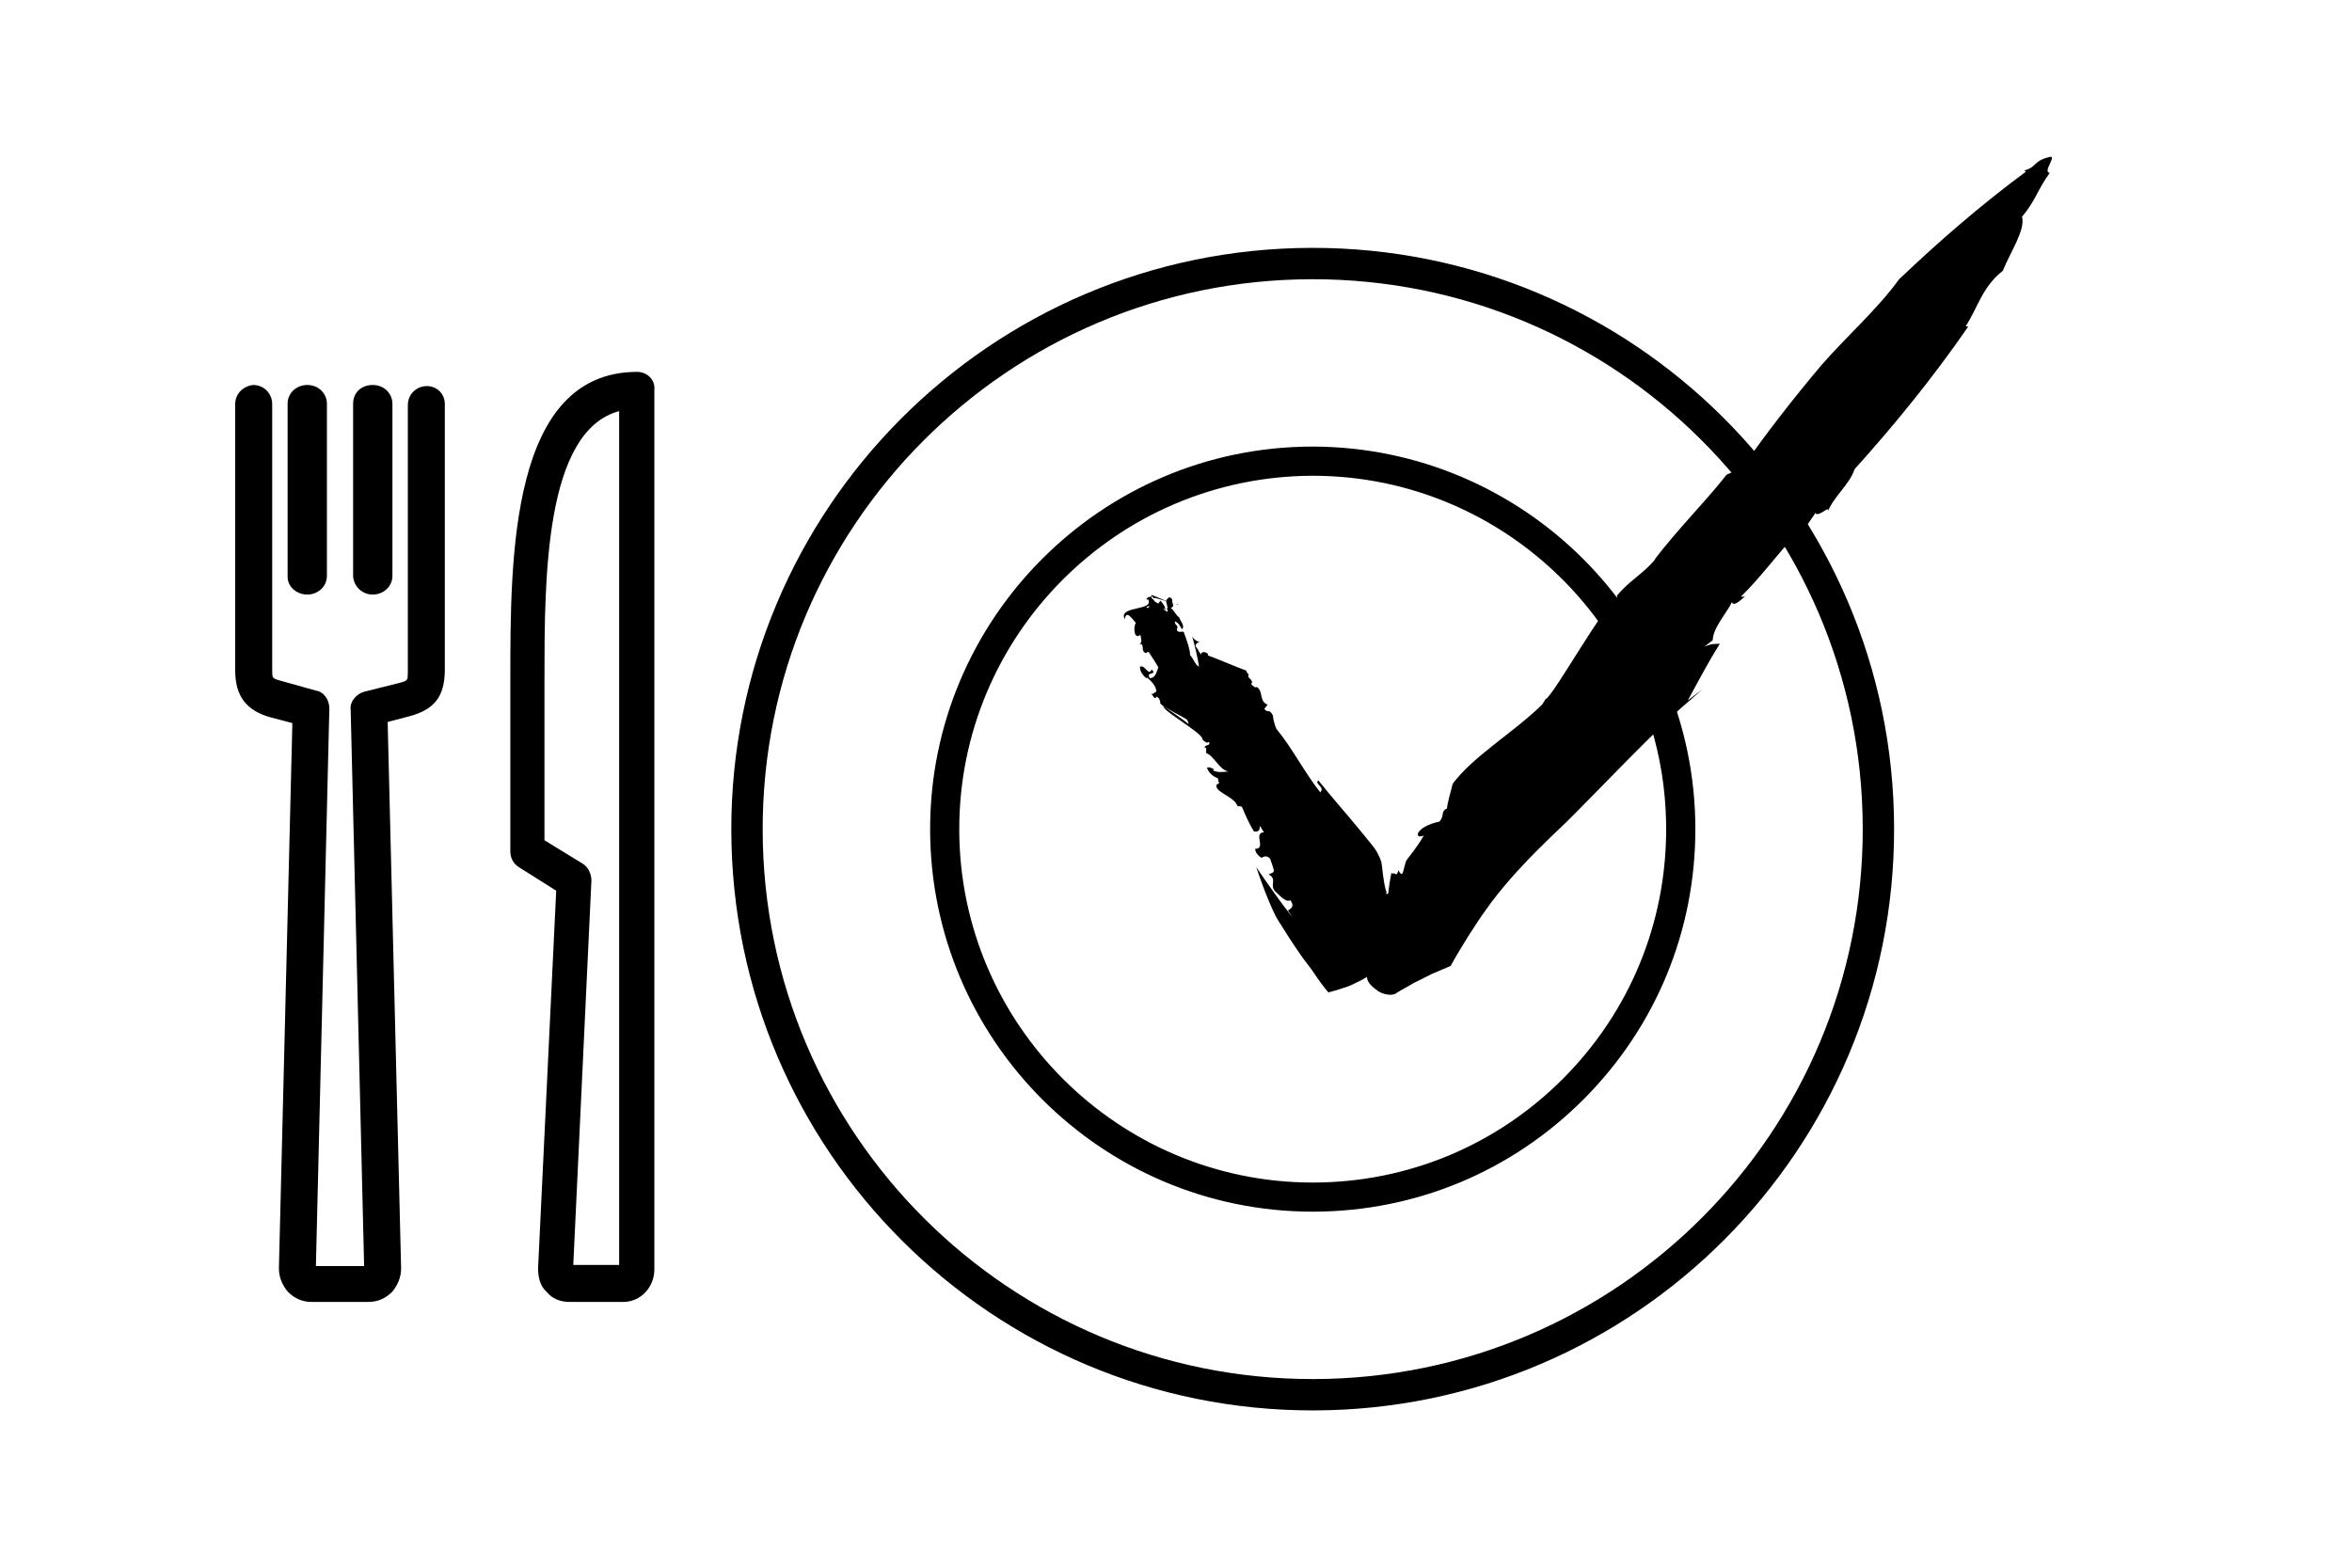
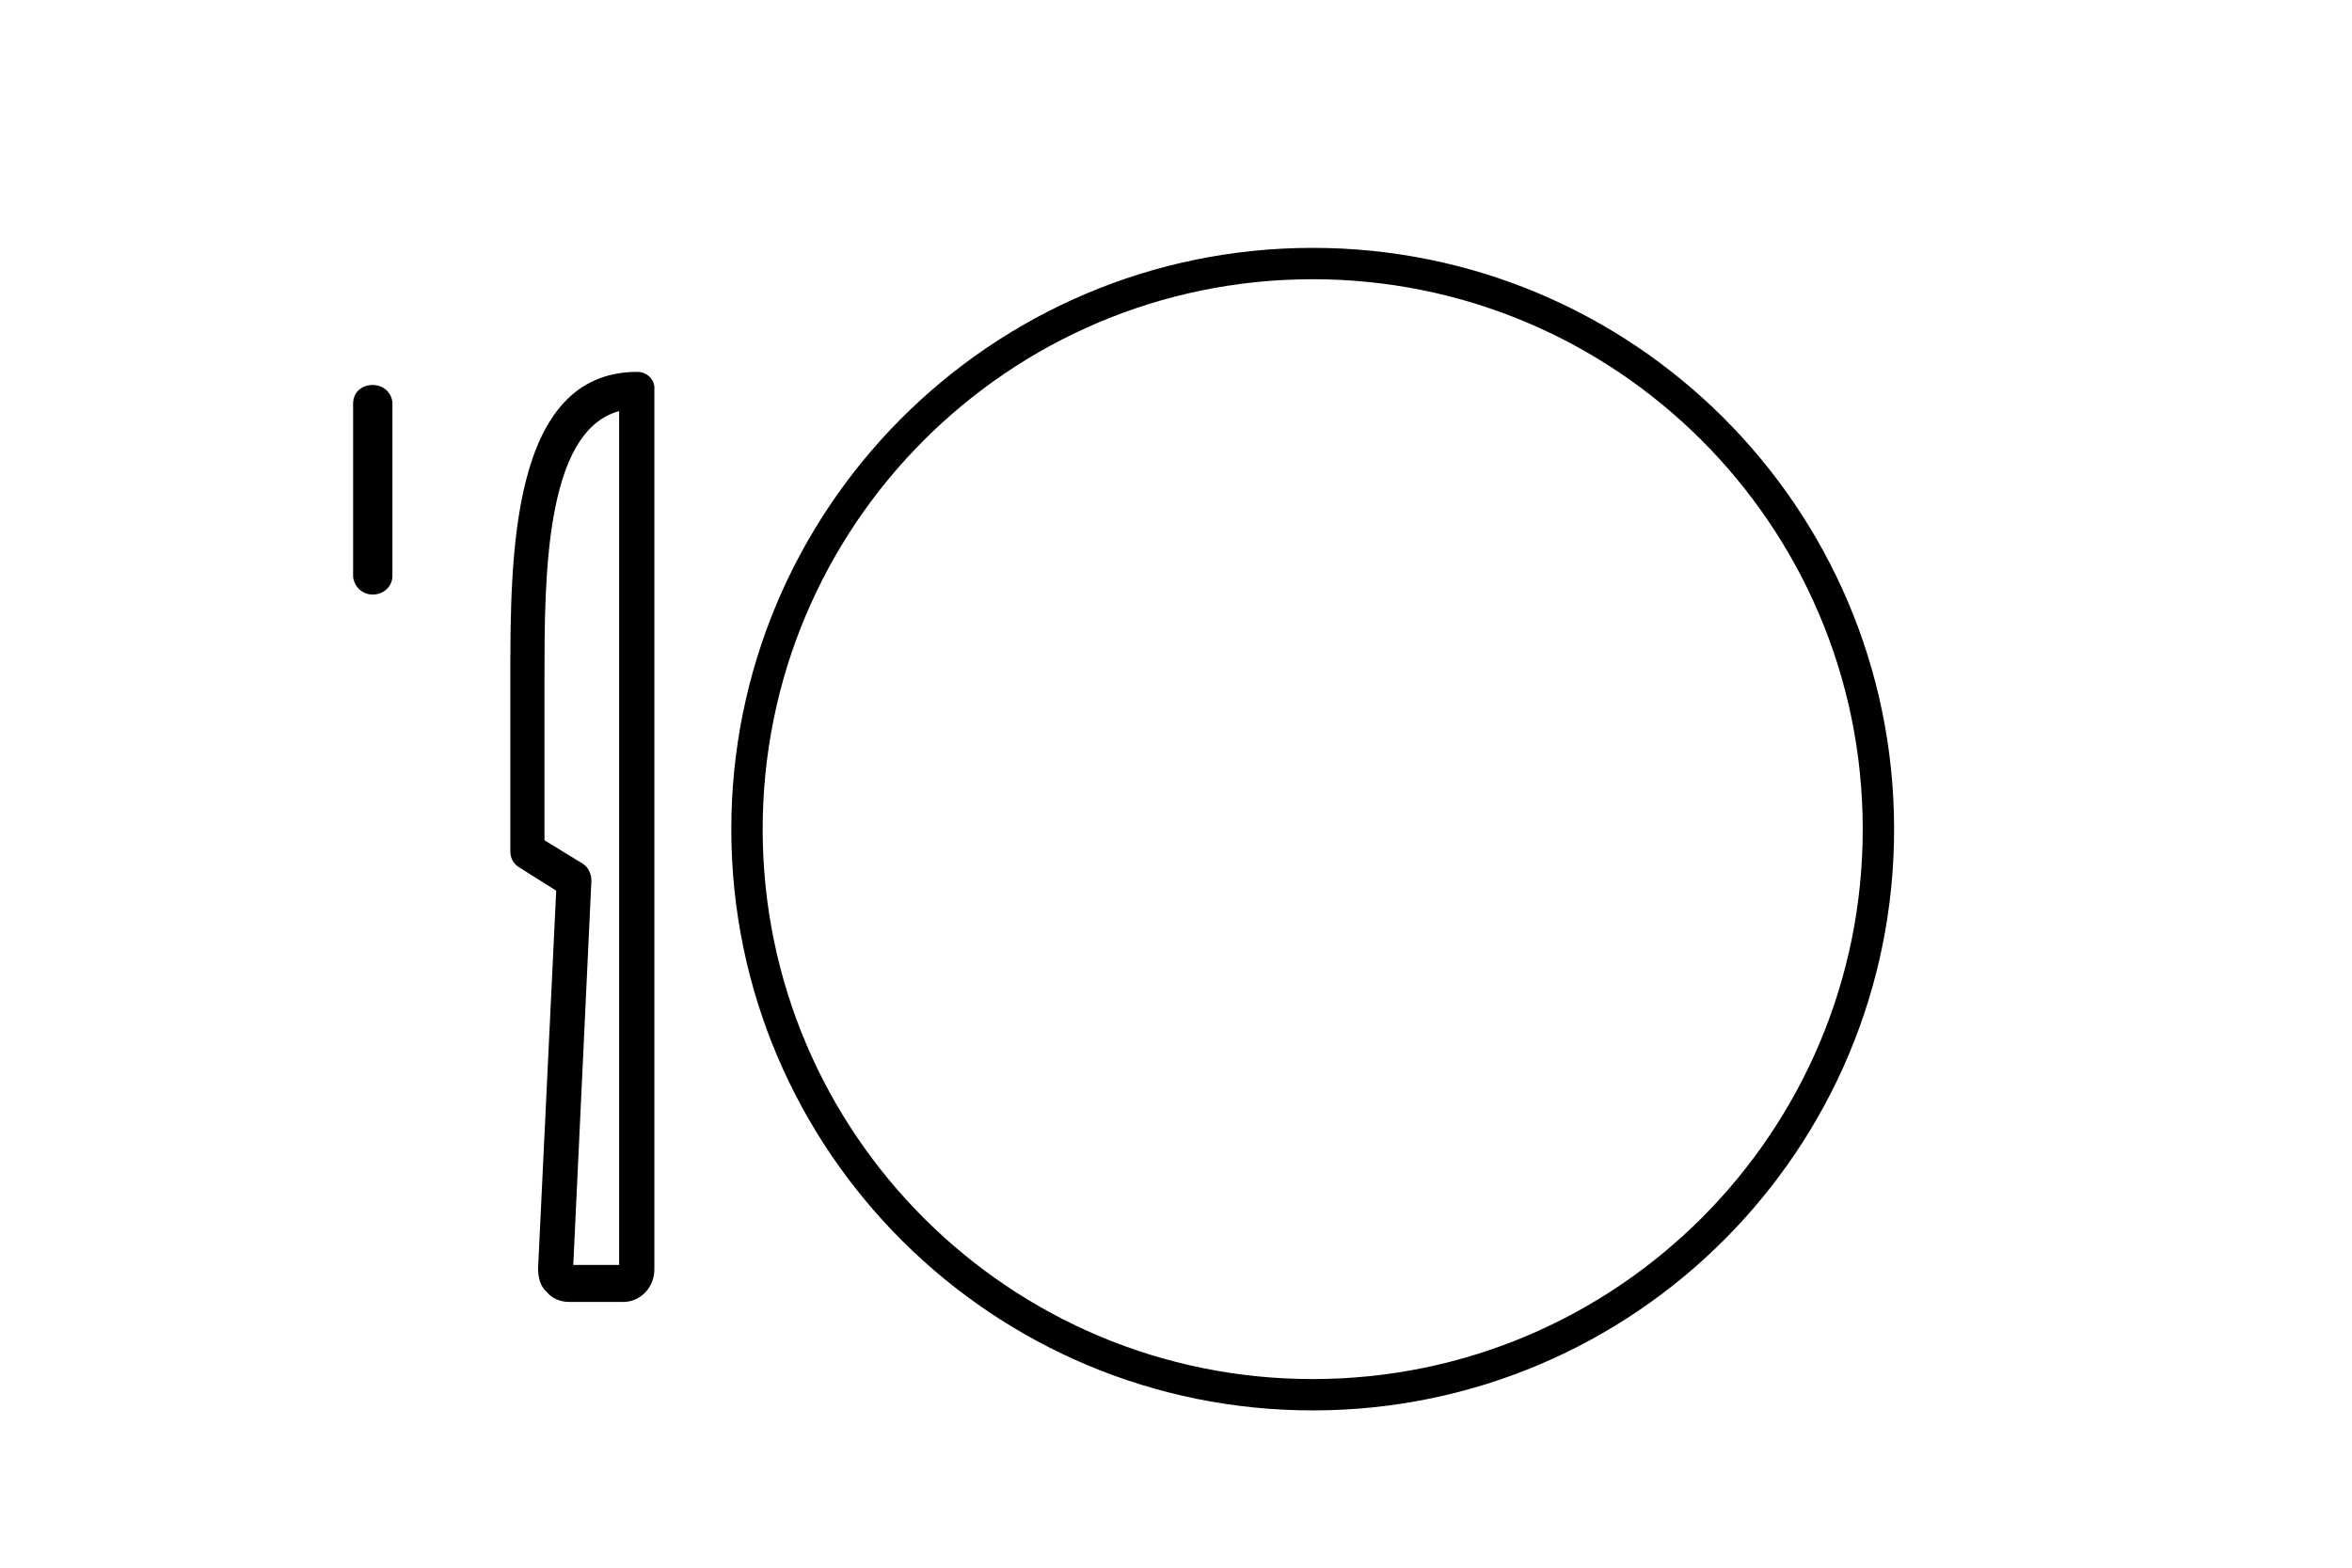
<svg xmlns="http://www.w3.org/2000/svg" width="150" height="100" viewBox="0 0 150 100" fill="none">
  <path d="M119.797 52.819V52.819C119.84 72.745 103.716 88.93 83.789 88.968C63.867 89.007 47.679 72.891 47.64 52.965C47.602 33.038 63.722 16.85 83.648 16.811C103.574 16.773 119.758 32.893 119.797 52.819Z" stroke="black" stroke-width="2" />
-   <path d="M83.672 28.736L83.672 28.736C70.355 28.763 59.542 39.62 59.569 52.937C59.596 66.227 70.426 77.04 83.716 77.04H83.769L83.77 77.04C90.221 77.026 96.282 74.501 100.834 69.93C105.387 65.36 107.886 59.29 107.873 52.839C107.846 39.548 97.01 28.736 83.672 28.736ZM99.868 68.975C95.572 73.288 89.854 75.669 83.764 75.682H83.716C71.177 75.682 60.953 65.475 60.927 52.936C60.901 40.371 71.107 30.125 83.721 30.098C96.26 30.099 106.484 40.301 106.51 52.844C106.523 58.934 104.165 64.661 99.868 68.975Z" fill="black" stroke="black" stroke-width="0.5" />
-   <path d="M27.225 24.628C26.582 24.628 26.01 25.128 26.01 25.842V42.839C26.01 43.411 26.01 43.411 25.509 43.553L23.222 44.125C22.721 44.268 22.292 44.768 22.364 45.267L23.222 80.761H20.147L21.005 45.196C21.005 44.625 20.648 44.125 20.147 44.053L17.86 43.411C17.359 43.268 17.359 43.268 17.359 42.697V25.771C17.359 25.128 16.859 24.557 16.144 24.557C15.5 24.628 15 25.128 15 25.771V42.768C15 44.41 15.715 45.339 17.288 45.767L18.646 46.124L17.788 80.904C17.788 81.475 18.003 81.975 18.36 82.404C18.789 82.832 19.29 83.047 19.861 83.047H23.508C24.079 83.047 24.58 82.832 25.009 82.404C25.366 81.975 25.581 81.475 25.581 80.904L24.723 46.053L26.081 45.696C27.726 45.267 28.369 44.41 28.369 42.697V25.771C28.369 25.128 27.869 24.628 27.225 24.628Z" fill="black" />
  <path d="M23.773 37.926C24.437 37.926 25.027 37.433 25.027 36.73V25.753C25.027 25.12 24.511 24.557 23.773 24.557C23.036 24.557 22.52 25.049 22.52 25.753V36.8C22.594 37.433 23.11 37.926 23.773 37.926Z" fill="black" />
-   <path d="M19.596 37.926C20.259 37.926 20.849 37.433 20.849 36.73V25.753C20.849 25.12 20.333 24.557 19.596 24.557C18.932 24.557 18.342 25.049 18.342 25.753V36.8C18.342 37.433 18.932 37.926 19.596 37.926Z" fill="black" />
  <path d="M40.644 23.721C32.547 23.721 32.547 35.515 32.547 43.306V54.313C32.547 54.742 32.751 55.099 33.091 55.314L35.472 56.815L34.316 80.902C34.316 81.474 34.452 82.046 34.86 82.403C35.2 82.832 35.745 83.047 36.289 83.047H39.759C40.848 83.047 41.732 82.118 41.732 80.974V24.865C41.8 24.222 41.256 23.721 40.644 23.721ZM37.718 56.172C37.718 55.743 37.514 55.314 37.173 55.099L34.724 53.599V43.306C34.724 36.944 34.724 27.51 39.487 26.223V80.688H36.561L37.718 56.172Z" fill="black" />
  <g clip-path="url(#clip0)">
-     <path d="M82.142 58.074L82.438 58.527C82.216 58.245 82 57.955 81.777 57.666C81.595 57.413 81.413 57.153 81.224 56.901C80.844 56.382 80.487 55.845 80.114 55.309C80.481 56.38 80.881 57.489 81.368 58.458L81.571 58.804C81.779 59.103 81.87 59.289 82.035 59.534C82.324 59.995 82.629 60.448 82.932 60.884C83.229 61.329 83.567 61.699 83.847 62.137C84.135 62.566 84.428 62.963 84.718 63.305C85.005 63.231 85.276 63.15 85.547 63.062C85.679 63.021 85.81 62.973 85.942 62.933C86.066 62.894 86.126 62.85 86.227 62.812C86.58 62.654 86.901 62.482 87.183 62.321C87.177 62.728 87.671 63.057 87.928 63.249C88.24 63.437 88.701 63.488 88.793 63.443C88.895 63.428 89.058 63.386 89.047 63.347C89.215 63.249 89.39 63.134 89.65 62.998L90.001 62.8L90.176 62.694L90.406 62.584C90.167 62.686 90.022 62.767 89.862 62.857L89.372 63.103L89.862 62.857C90.023 62.775 90.167 62.686 90.406 62.584C90.72 62.428 91.026 62.273 91.332 62.119L92.517 61.614C92.879 60.952 93.251 60.338 93.632 59.731L94.208 58.841L94.504 58.399L94.773 58.023C95.237 57.364 95.751 56.725 96.303 56.091C97.402 54.833 98.645 53.621 99.92 52.416C101.572 50.788 105.922 46.197 107.785 44.667C108.047 44.435 108.309 44.203 108.571 43.971C108.104 44.328 108.104 44.328 107.636 44.685C108.352 43.37 108.988 42.165 109.685 41.059C109.403 41.1 109.248 41.014 108.702 41.248L109.229 40.84C109.243 40.04 110.175 39.032 110.452 38.408C110.557 38.697 110.938 38.354 111.275 38.053L111.023 38.061C112.252 36.874 113.423 35.26 114.483 34.156C114.623 33.995 114.81 33.952 114.944 33.944L115.776 32.726C115.971 33.057 116.832 32.053 116.526 32.727C116.955 31.622 117.903 30.996 118.286 29.918C120.783 27.151 123.3 24.064 125.523 20.835L125.364 20.805C126.121 19.655 126.423 18.287 127.734 17.271C128.197 16.084 129.177 14.697 128.957 13.825C129.832 12.78 129.933 12.119 130.725 11.023C130.218 10.999 131.311 9.773 130.64 10.03C129.645 10.292 129.928 10.642 129.097 10.877L129.204 10.95C126.351 13.06 123.683 15.367 121.111 17.819C119.708 19.759 117.76 21.453 116.139 23.319C114.425 25.35 112.656 27.625 111.336 29.52C111.05 29.993 110.549 30.064 110.112 30.283C108.818 31.945 106.929 33.827 105.5 35.721C105.529 35.687 105.567 35.661 105.589 35.643C104.797 36.619 103.877 37.052 103.108 38.018C103.191 38.085 103.074 38.236 103.049 38.341C102.524 38.15 99.039 44.461 98.558 44.61C98.495 44.726 98.422 44.834 98.343 44.951C96.482 46.768 94.004 48.192 92.647 49.993C92.522 50.528 92.336 51.083 92.279 51.574C91.864 51.743 92.136 52.07 91.794 52.41C90.251 52.738 90.138 53.584 90.807 53.294C90.679 53.518 90.542 53.734 90.397 53.935L90.179 54.244L89.997 54.487C89.88 54.638 89.755 54.789 89.662 54.947C89.617 55.101 89.579 55.264 89.534 55.418L89.483 55.613C89.426 55.84 89.309 55.752 89.185 55.52C89.041 56.008 89 55.603 88.811 55.742C88.749 55.491 88.675 55.967 88.586 56.563C88.57 56.684 88.554 56.805 88.545 56.917C88.542 56.989 88.527 57.006 88.519 57.007C88.512 57.015 88.496 57.024 88.489 57.025C88.45 57.043 88.409 57.021 88.397 56.958L88.435 56.924C88.316 56.66 88.254 56.169 88.197 55.765C88.14 55.353 88.126 55.002 88.054 54.863C88.026 54.793 87.997 54.715 87.962 54.645C87.878 54.443 87.789 54.289 87.686 54.143L87.608 54.036L87.419 53.8L86.727 52.949C85.805 51.832 84.879 50.788 84.082 49.783C83.788 50.009 84.542 50.194 84.2 50.542C83.181 49.256 82.431 47.737 81.397 46.484C81.277 46.204 81.182 45.811 81.179 45.635C80.936 45.163 80.848 45.528 80.631 45.214L80.844 44.953C80.277 44.725 80.594 44.114 80.158 43.822C80.044 43.893 79.902 43.766 79.79 43.621C80.044 43.382 79.41 43.221 79.666 43.022L79.643 43.039C79.575 42.956 79.509 42.912 79.469 42.77C79.236 42.705 77.273 41.877 77.04 41.811L77.025 41.7C76.832 41.521 76.553 41.594 76.611 41.766L76.404 41.483L76.444 41.497L76.245 41.214C76.233 41.143 76.317 40.986 76.498 40.967C76.28 40.884 76.098 40.752 76.023 40.565C76.184 41.122 76.364 41.853 76.469 42.526C76.225 42.421 76.086 41.966 75.902 41.794C75.893 41.403 75.665 40.787 75.494 40.31C75.411 40.243 75.059 40.425 75.056 40.122C75.205 39.865 74.892 39.908 74.93 39.634C75.181 39.731 75.258 39.949 75.38 40.142C75.611 39.911 75.226 39.56 75.198 39.362C75.071 39.354 74.887 38.942 74.664 38.773C74.982 38.689 74.709 38.482 74.758 38.255C74.692 38.084 74.525 38.062 74.477 38.185C74.17 38.324 74.711 38.897 74.284 38.892C74.377 38.742 74.14 38.478 74.02 38.325C73.868 38.423 73.976 38.512 73.763 38.509C73.679 38.307 73.367 38.238 73.457 38.033C73.52 38.037 73.542 38.131 73.577 38.185C73.444 37.954 75.398 38.767 75.106 38.521C75.03 38.702 73.342 37.832 73.43 37.979C73.45 38.169 73.079 38.056 73.13 38.237L73.425 38.282C73.503 38.525 73.29 38.786 73.14 38.779C72.945 38.432 74.815 39.043 74.464 38.857L74.466 39.024C74.289 38.971 73.988 38.703 74.06 38.467C73.908 38.564 73.751 38.438 73.602 38.335L73.598 38.272C73.418 38.171 73.317 37.946 73.181 38.17C73.778 39.011 71.257 38.593 71.732 39.498C71.822 38.917 72.152 39.392 72.442 39.741C72.354 39.85 72.3 40.133 72.4 40.471C72.595 40.682 72.617 40.521 72.734 40.506C72.753 40.688 72.874 40.976 72.682 41.068C73.016 41.095 72.762 41.454 72.993 41.616C73.221 41.737 73.067 41.539 73.268 41.599C73.453 41.907 73.739 42.312 73.873 42.567C73.783 42.773 73.719 43.264 73.332 43.256C73.027 42.804 73.851 43.104 73.447 42.706C73.248 43.181 73.041 42.388 72.709 42.52C72.663 42.786 72.886 43.076 73.12 43.285L73.13 43.197C73.347 43.375 73.749 43.741 73.748 44.117C73.578 44.167 73.565 44.343 73.407 44.218L73.624 44.523C73.695 44.527 73.766 44.531 73.72 44.43C73.929 44.489 73.988 44.669 73.998 44.836C73.897 44.986 75.809 45.897 75.692 45.912C75.87 46.109 75.726 46.326 76.023 46.411C76.145 46.347 73.928 44.84 74.203 45.071C74.206 45.382 76.807 46.833 76.678 47.161C76.821 47.304 77.004 47.46 77.098 47.31C77.259 47.62 76.79 47.449 76.832 47.734C76.855 47.717 76.882 47.659 76.926 47.72L76.921 48.032C77.464 48.246 77.711 49.045 78.329 49.215C78.085 49.222 77.727 49.308 77.378 49.154L77.403 49.048C77.332 49.045 77.1 48.868 76.973 48.987C77.112 49.314 77.321 49.501 77.678 49.654C77.691 49.733 77.704 49.82 77.701 49.892C77.715 49.876 77.73 49.859 77.745 49.842C77.747 50.001 77.723 50.003 77.645 50.016C77.629 50.017 77.614 50.026 77.598 50.027C77.376 50.512 78.703 50.781 78.916 51.406C79.087 51.491 78.992 51.362 79.204 51.468C79.462 52.067 79.63 52.48 79.973 53.042C80.266 53.055 80.342 53.011 80.345 52.675L80.608 53.09C79.892 53.135 80.791 54.133 80.05 54.147C80.046 54.339 80.211 54.576 80.457 54.721C80.586 54.649 80.784 54.525 81.005 54.782C81.162 55.268 81.145 55.133 81.25 55.55C81.167 55.739 81.022 55.684 80.918 55.786C81.481 56.087 80.943 56.447 81.324 56.855C81.583 57.087 82.026 57.61 82.29 57.418C82.566 57.792 82.378 57.94 82.142 58.074Z" fill="black" />
-   </g>
+     </g>
  <defs>
    <clipPath id="clip0">
      <rect width="60.883" height="50.736" fill="white" transform="translate(70.085 13.779) rotate(-3.558)" />
    </clipPath>
  </defs>
</svg>